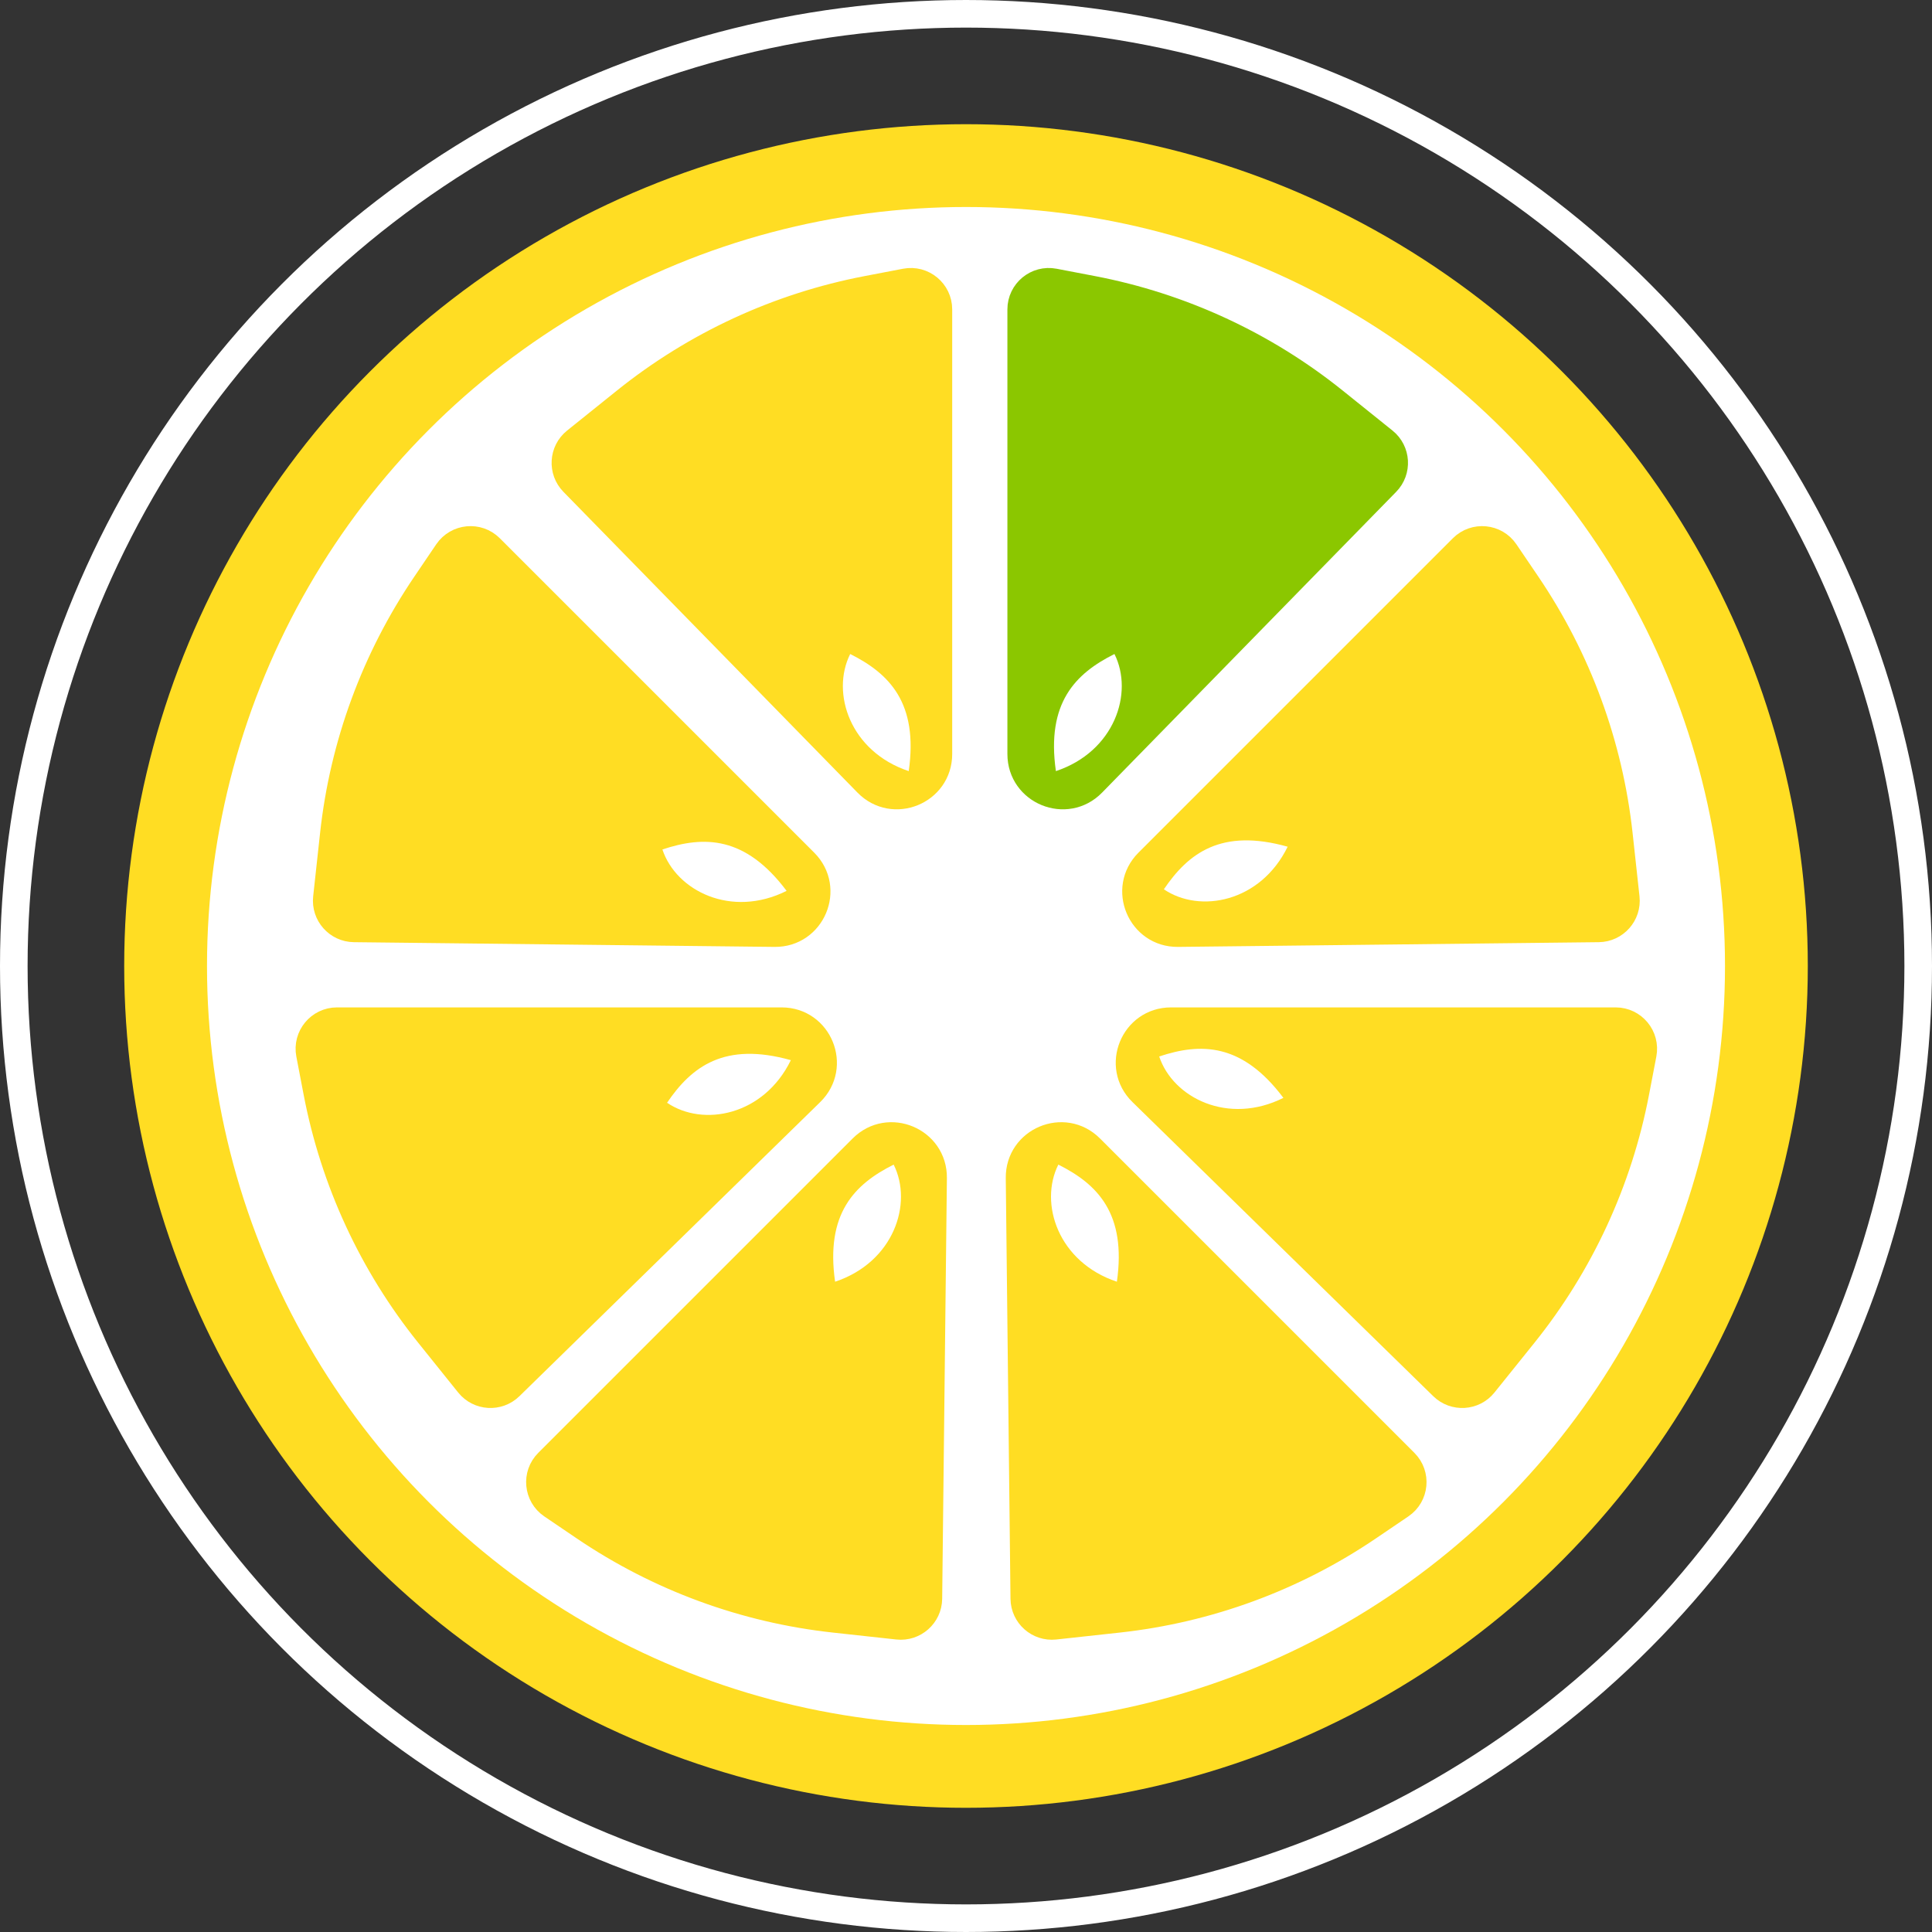
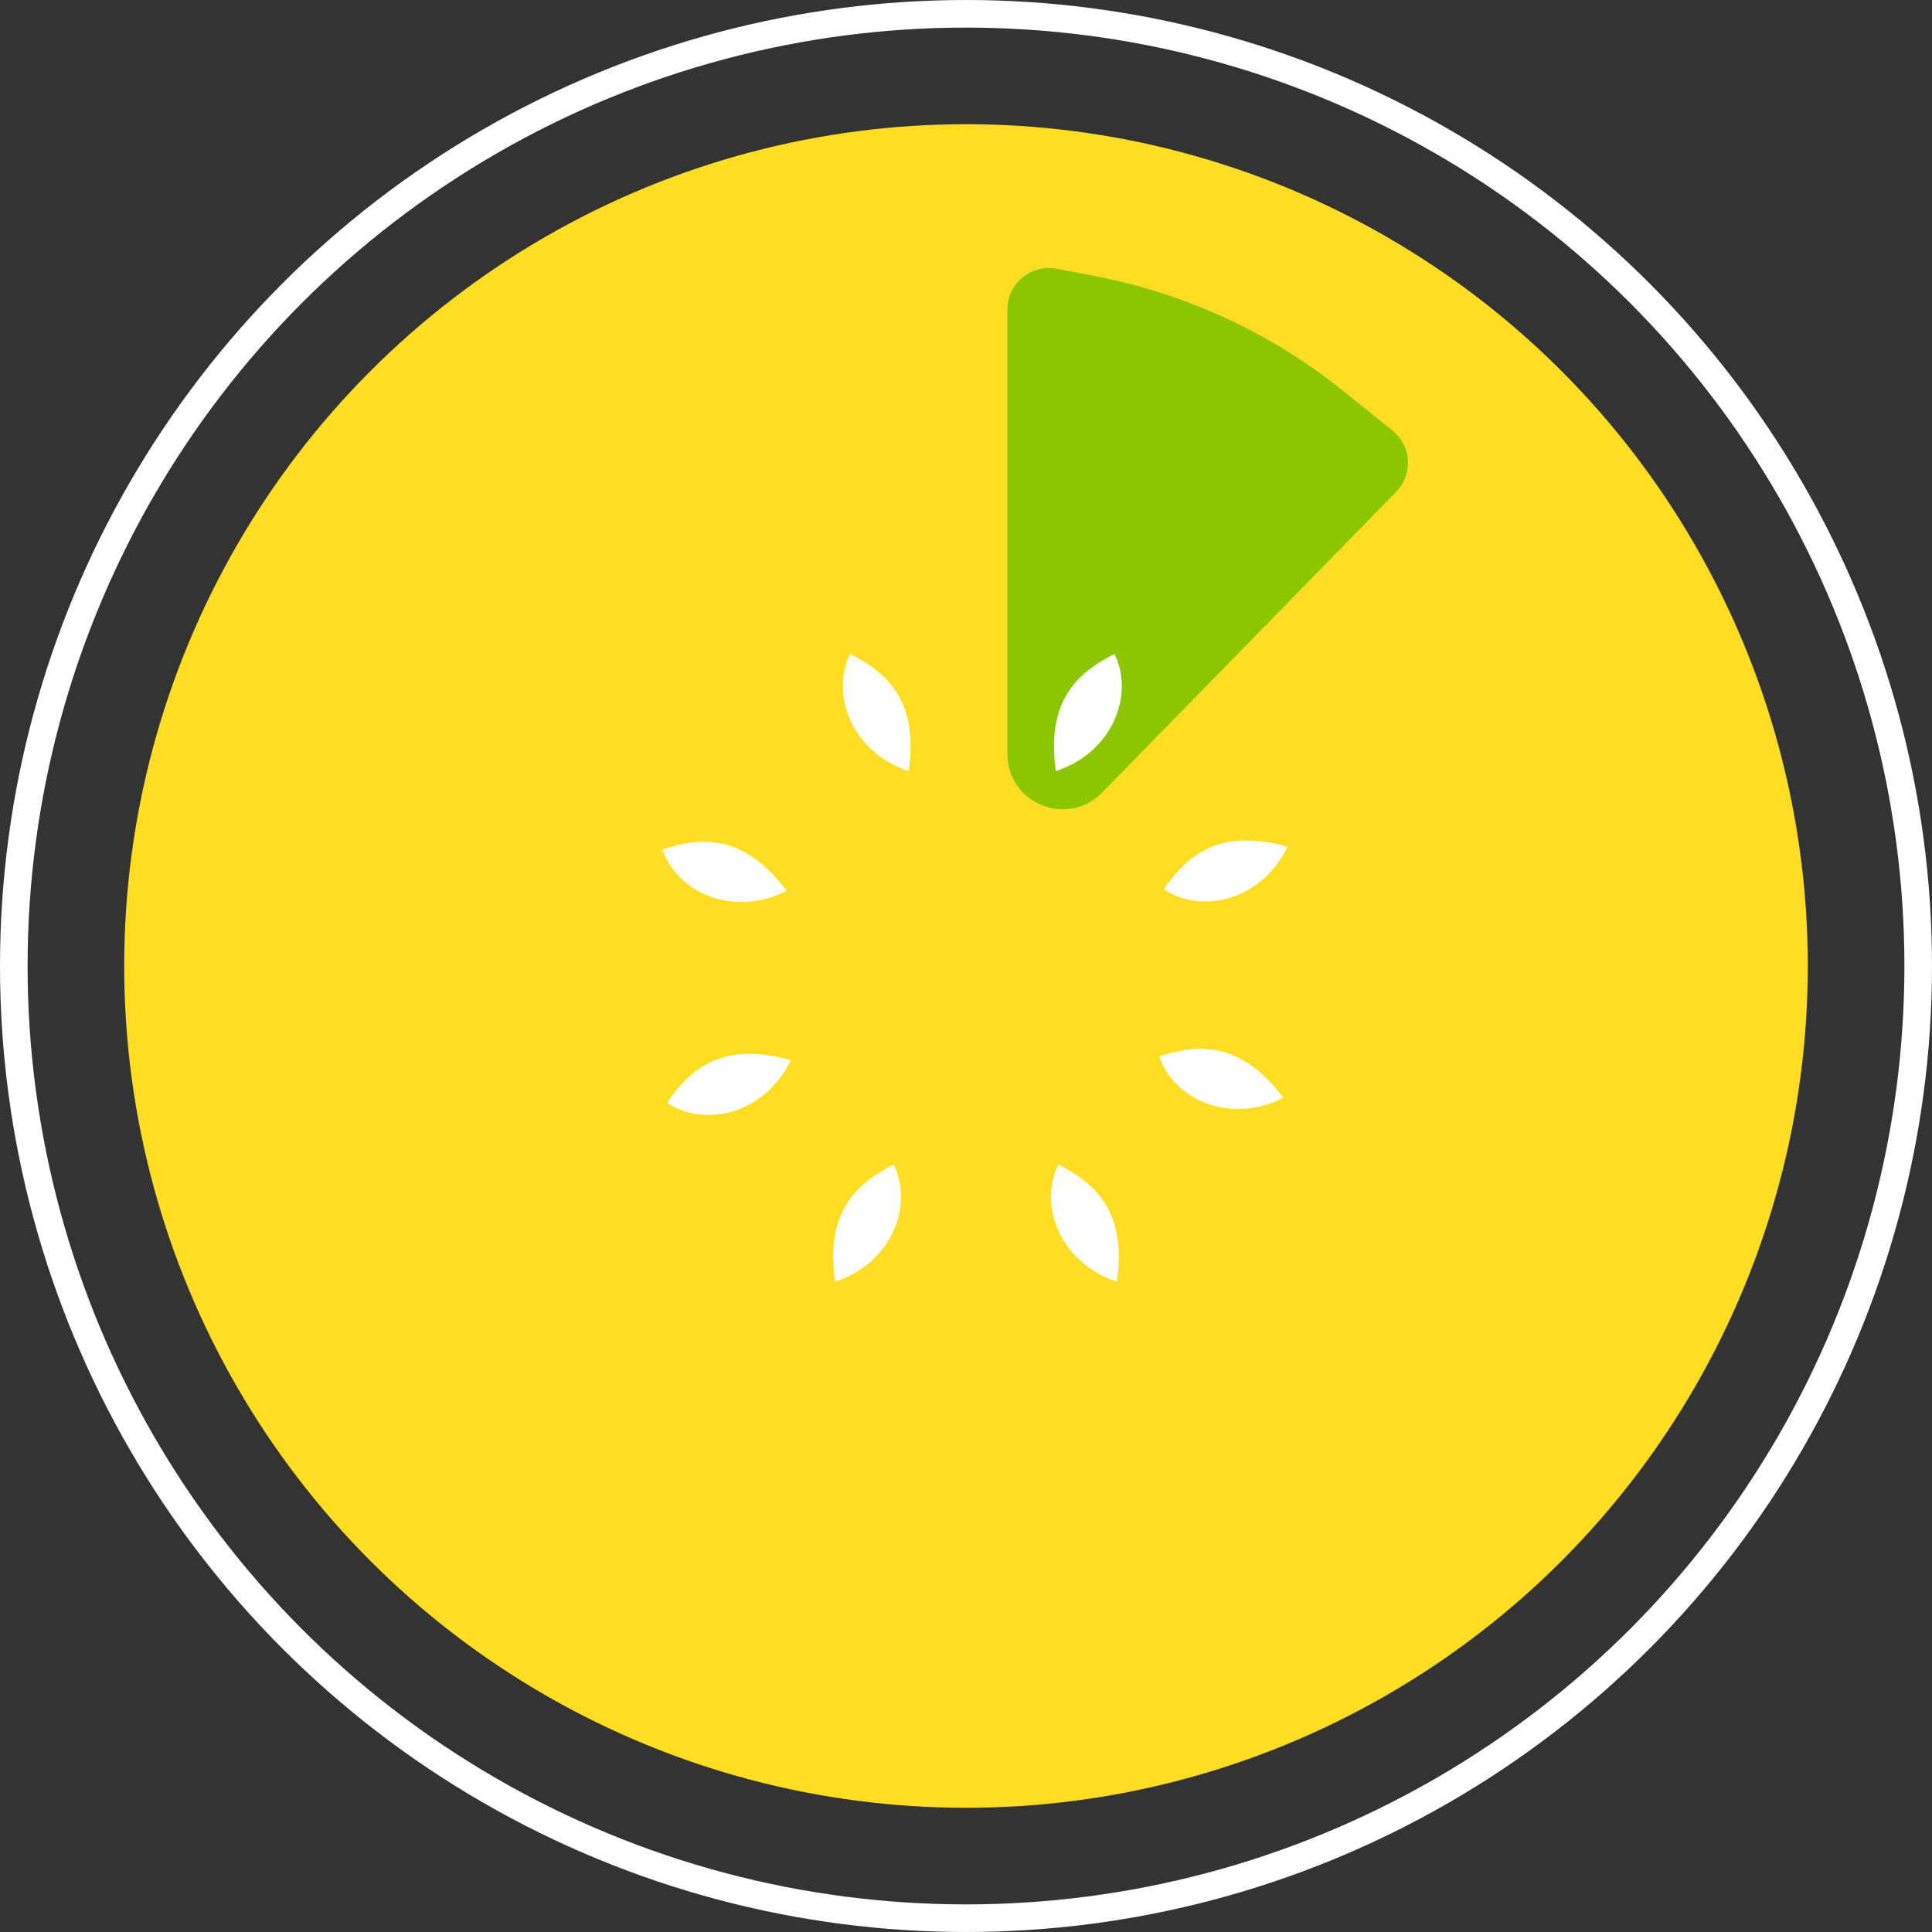
<svg xmlns="http://www.w3.org/2000/svg" width="70" height="70" viewBox="0 0 70 70" fill="none">
  <rect x="0" y="0" width="70" height="70" fill="#333333" stroke="none" />
  <circle cx="35" cy="35" r="34.5" stroke="white" />
  <circle cx="35" cy="35" r="29" fill="#FFDD23" stroke="#FFDD23" stroke-width="3" />
-   <circle cx="35" cy="35" r="25" fill="white" stroke="white" stroke-width="5" />
  <path d="M31.427 28.369L20.771 17.47C20.358 17.048 20.399 16.361 20.859 15.991L22.657 14.547C25.202 12.501 28.21 11.11 31.418 10.495L32.812 10.228C33.428 10.11 34 10.582 34 11.21V27.32C34 28.665 32.367 29.33 31.427 28.369Z" fill="#FFDD23" stroke="#FFDD23" />
  <path d="M39.572 28.369L50.229 17.47C50.642 17.048 50.601 16.361 50.141 15.991L48.343 14.547C45.798 12.501 42.79 11.11 39.582 10.495L38.188 10.228C37.572 10.11 37 10.582 37 11.21V27.32C37 28.665 38.633 29.33 39.572 28.369Z" fill="#8BC700" stroke="#8BC700" />
  <path d="M28.069 33.808L12.827 33.637C12.236 33.63 11.78 33.115 11.844 32.528L12.094 30.236C12.447 26.99 13.591 23.879 15.424 21.176L16.22 20.001C16.573 19.482 17.311 19.412 17.755 19.855L29.147 31.247C30.098 32.198 29.414 33.823 28.069 33.808Z" fill="#FFDD23" stroke="#FFDD23" />
  <path d="M42.679 33.808L57.922 33.637C58.512 33.63 58.969 33.115 58.905 32.528L58.655 30.236C58.301 26.99 57.158 23.879 55.325 21.176L54.528 20.001C54.176 19.482 53.438 19.412 52.994 19.855L41.602 31.247C40.651 32.198 41.335 33.823 42.679 33.808Z" fill="#FFDD23" stroke="#FFDD23" />
  <path d="M29.369 39.572L18.47 50.229C18.048 50.642 17.361 50.601 16.991 50.141L15.547 48.343C13.501 45.798 12.11 42.79 11.495 39.582L11.228 38.188C11.11 37.572 11.582 37 12.21 37L28.32 37C29.665 37 30.33 38.633 29.369 39.572Z" fill="#FFDD23" stroke="#FFDD23" />
  <path d="M41.38 39.572L52.279 50.229C52.701 50.642 53.388 50.601 53.757 50.141L55.202 48.343C57.247 45.798 58.639 42.79 59.254 39.582L59.521 38.188C59.639 37.572 59.167 37 58.539 37L42.428 37C41.084 37 40.418 38.633 41.38 39.572Z" fill="#FFDD23" stroke="#FFDD23" />
  <path d="M33.808 42.679L33.637 57.922C33.63 58.512 33.115 58.969 32.528 58.905L30.236 58.655C26.99 58.301 23.879 57.158 21.176 55.325L20.001 54.528C19.482 54.176 19.412 53.438 19.855 52.994L31.247 41.602C32.198 40.651 33.823 41.335 33.808 42.679Z" fill="#FFDD23" stroke="#FFDD23" />
  <path d="M36.941 42.679L37.112 57.922C37.119 58.512 37.633 58.969 38.22 58.905L40.512 58.655C43.759 58.301 46.87 57.158 49.572 55.325L50.747 54.528C51.267 54.176 51.337 53.438 50.893 52.994L39.501 41.602C38.551 40.651 36.926 41.335 36.941 42.679Z" fill="#FFDD23" stroke="#FFDD23" />
  <path d="M24 30.778C25.5 30.278 27 30.278 28.5 32.278C26.5 33.278 24.5 32.278 24 30.778Z" fill="white" />
  <path d="M42 38.278C43.5 37.778 45 37.778 46.5 39.778C44.5 40.778 42.5 39.778 42 38.278Z" fill="white" />
  <path d="M42.169 32.221C43.056 30.912 44.248 30.001 46.654 30.678C45.673 32.687 43.477 33.108 42.169 32.221Z" fill="white" />
  <path d="M24.169 39.955C25.056 38.646 26.248 37.735 28.654 38.412C27.673 40.421 25.477 40.842 24.169 39.955Z" fill="white" />
  <path d="M30.804 23.696C32.218 24.404 33.279 25.464 32.925 27.939C30.804 27.232 30.096 25.111 30.804 23.696Z" fill="white" />
  <path d="M38.345 42.196C39.76 42.904 40.82 43.964 40.467 46.439C38.345 45.732 37.638 43.611 38.345 42.196Z" fill="white" />
  <path d="M40.379 23.696C38.964 24.404 37.904 25.464 38.257 27.939C40.379 27.232 41.086 25.111 40.379 23.696Z" fill="white" />
  <path d="M32.379 42.196C30.964 42.904 29.904 43.964 30.257 46.439C32.379 45.732 33.086 43.611 32.379 42.196Z" fill="white" />
</svg>